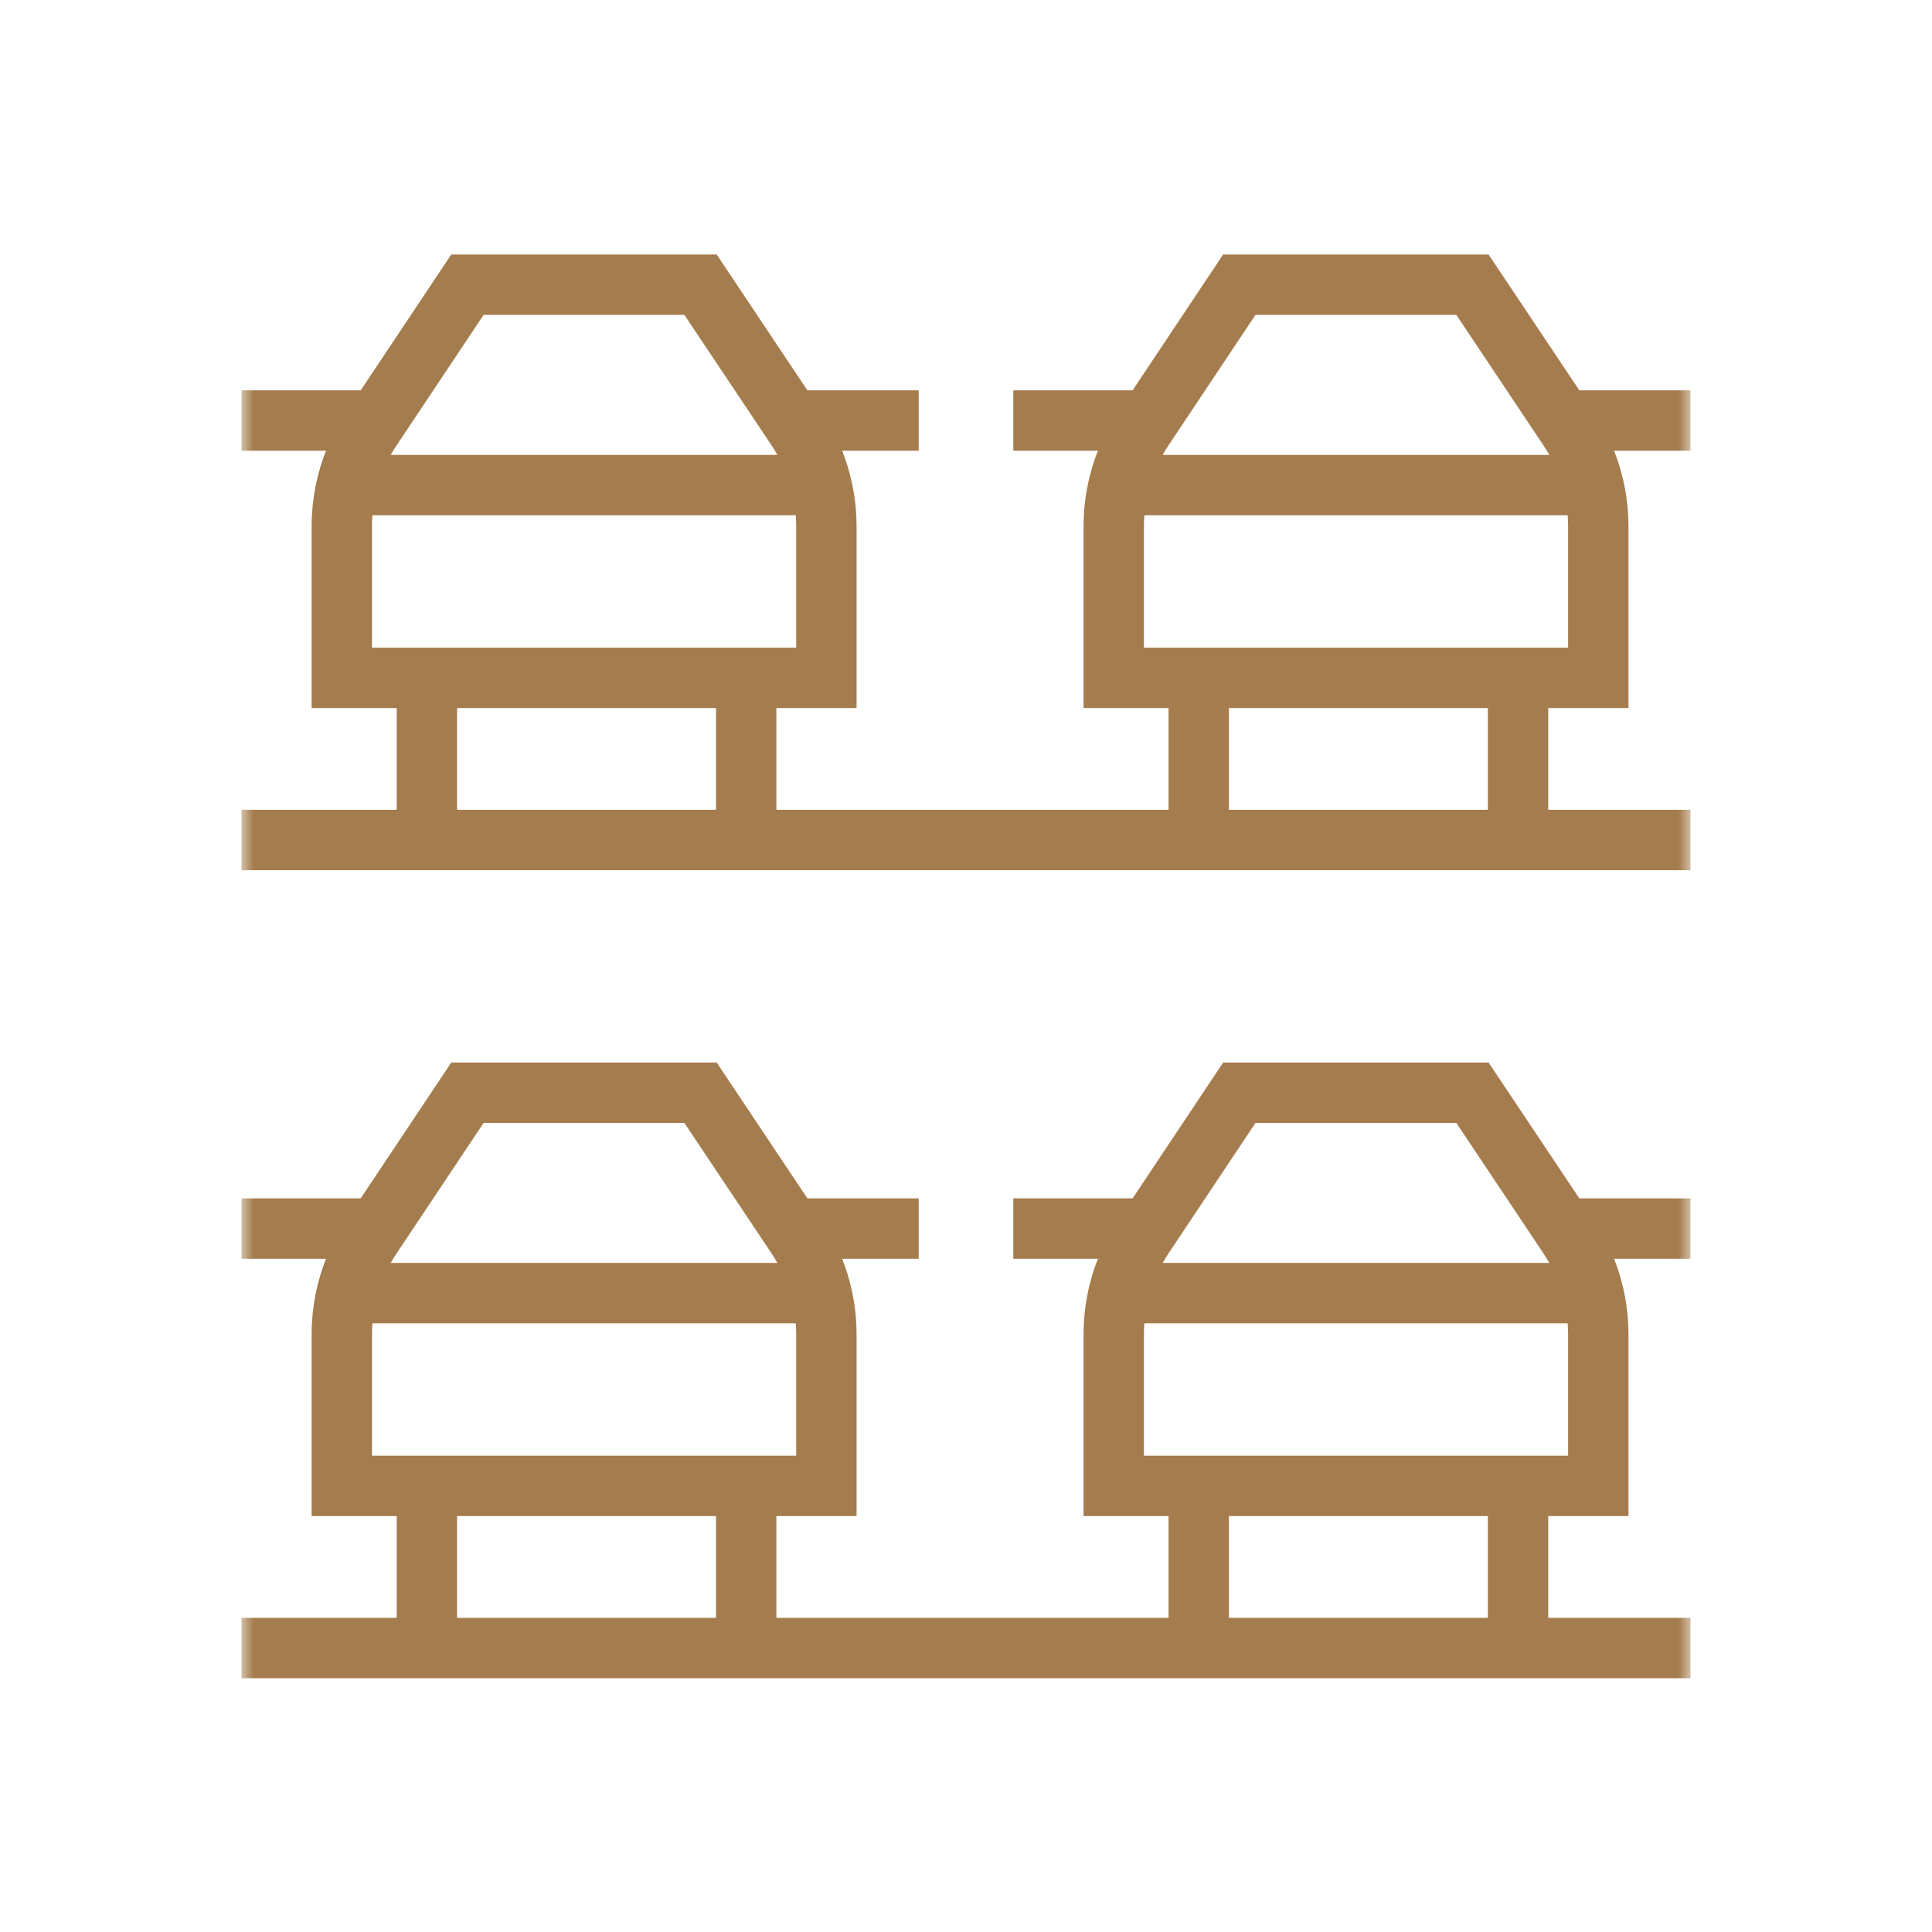
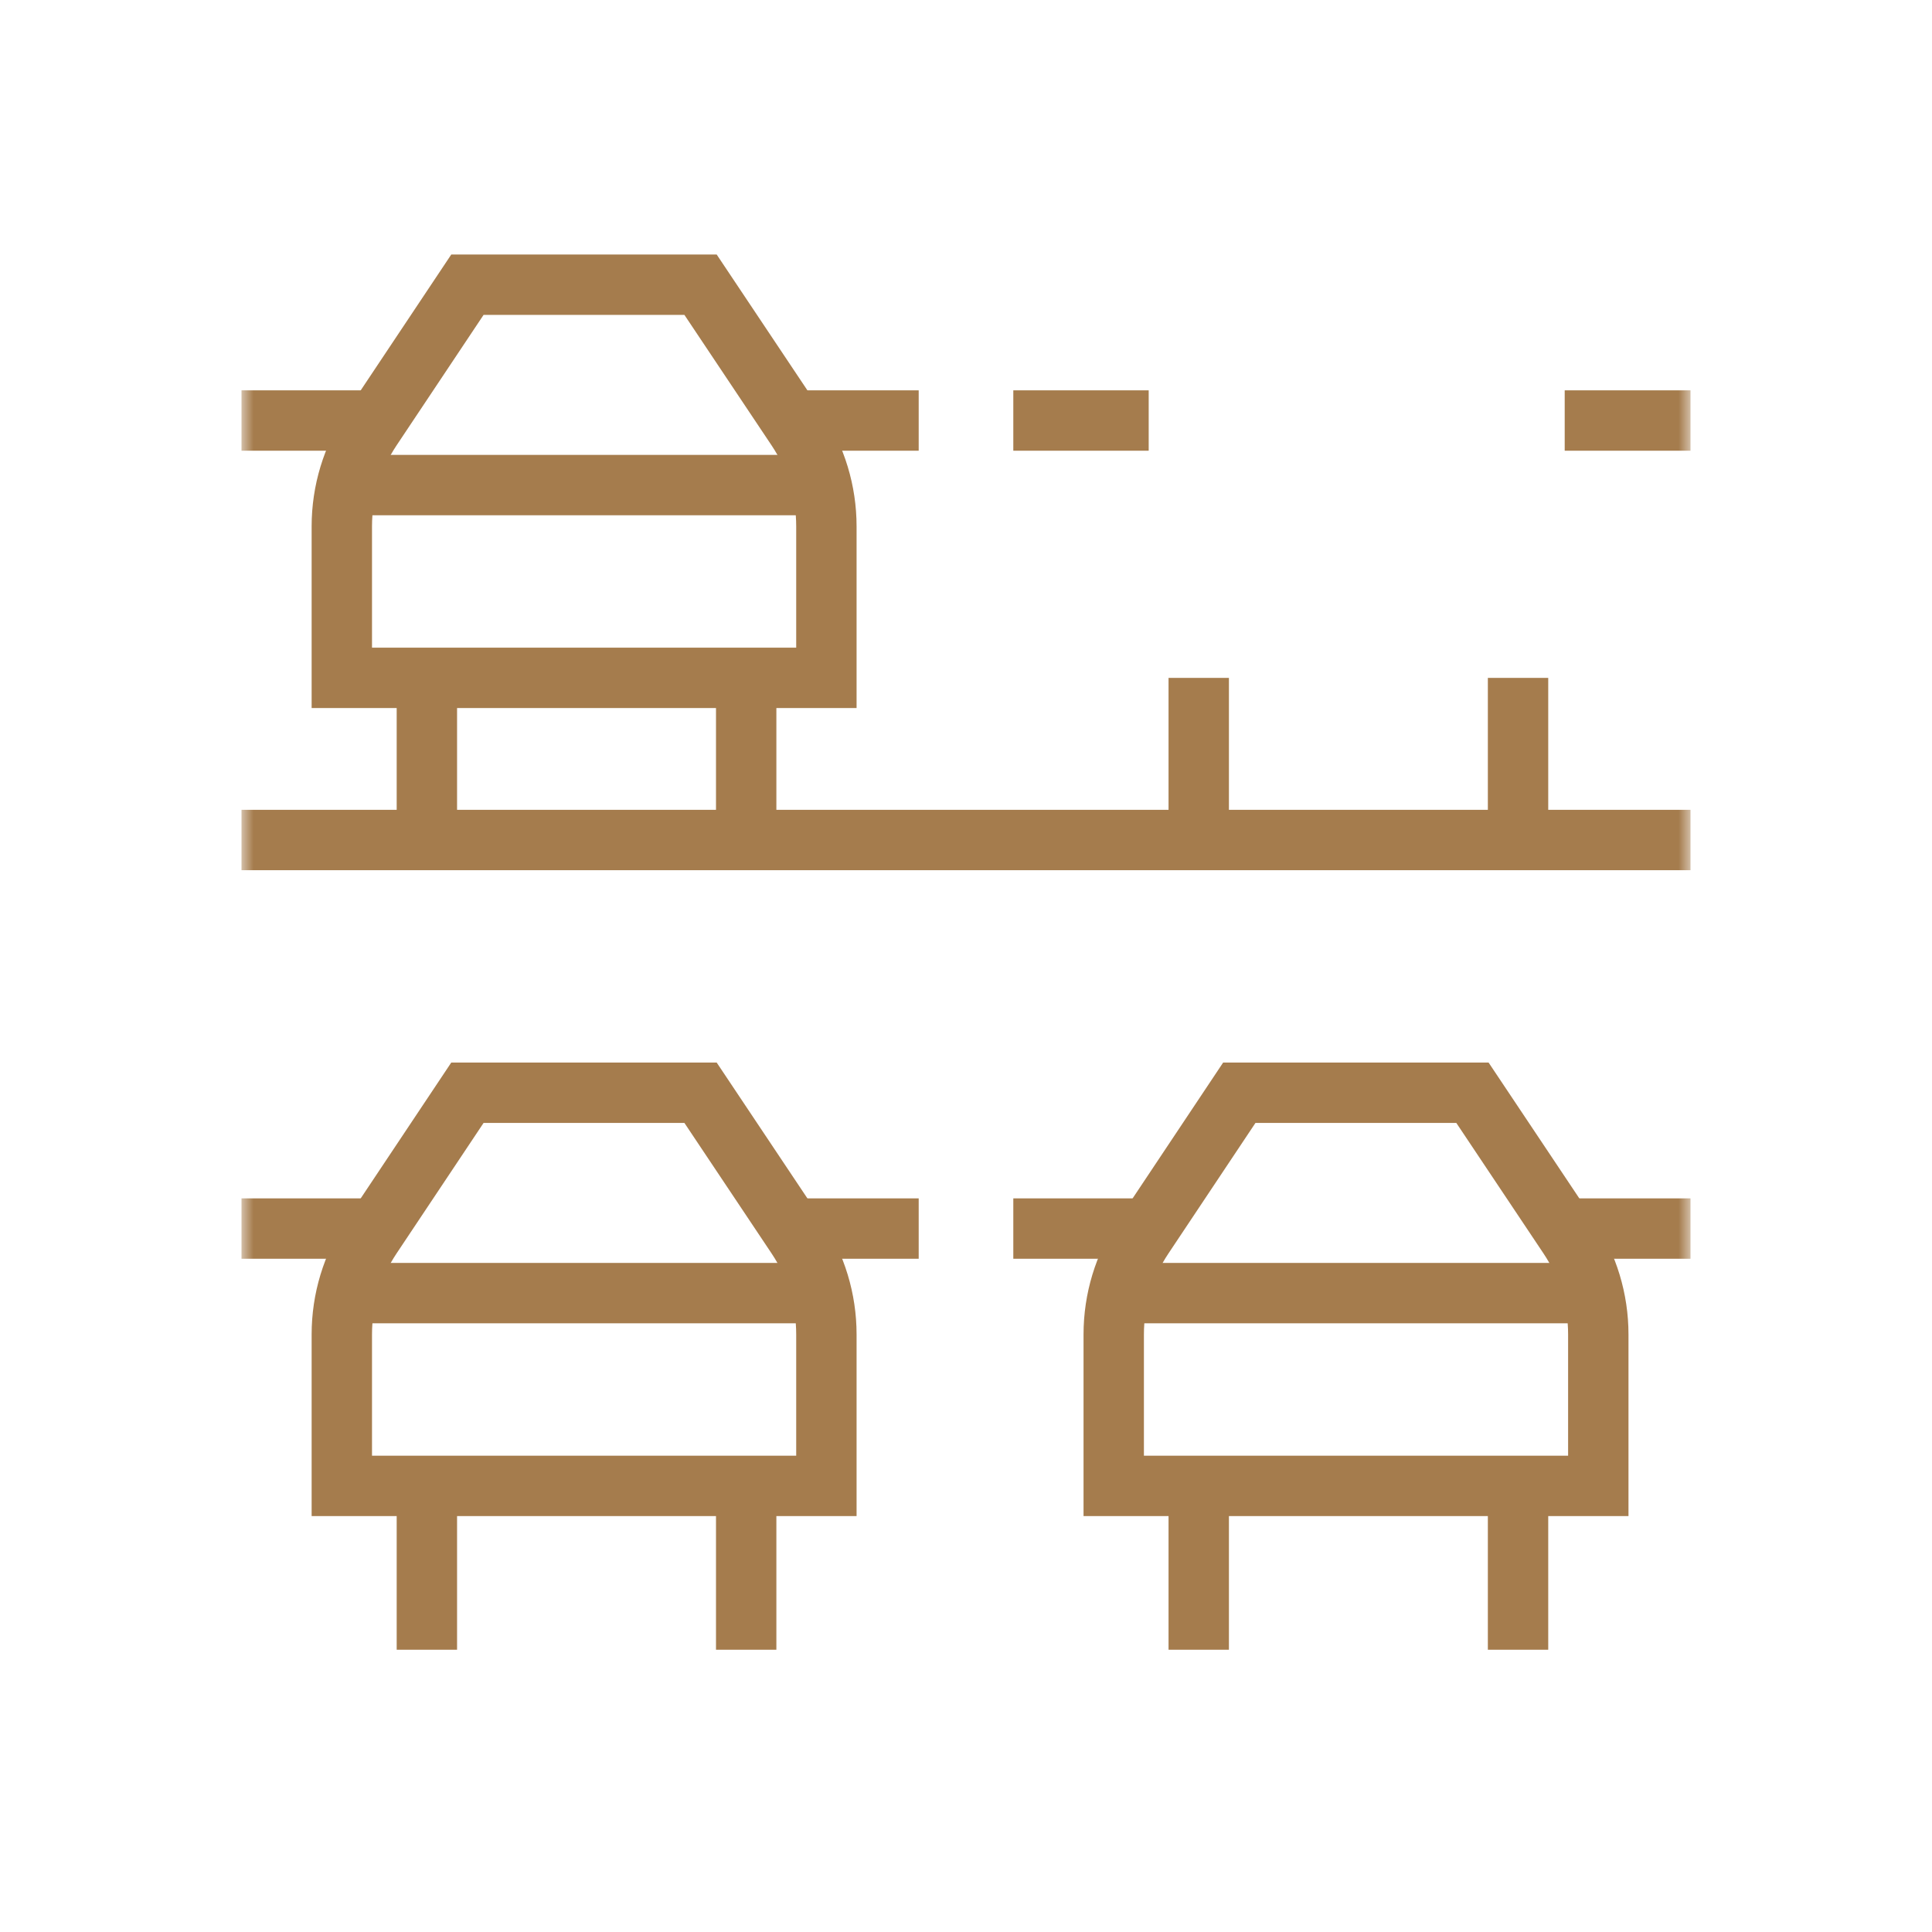
<svg xmlns="http://www.w3.org/2000/svg" width="80" height="80" viewBox="0 0 80 80" fill="none">
  <mask id="mask0_2224_130" style="mask-type:luminance" maskUnits="userSpaceOnUse" x="10" y="10" width="60" height="60">
    <path d="M10 10H70V70H10V10Z" fill="white" />
  </mask>
  <g mask="url(#mask0_2224_130)">
    <path d="M34.219 61.528H14.154V55.253C14.154 53.816 14.58 52.41 15.377 51.214L19.355 45.248H29.008L32.992 51.212C33.792 52.409 34.219 53.817 34.219 55.257V61.528Z" stroke="#A57C4D" stroke-width="2.5" stroke-miterlimit="10" />
    <path d="M14.359 53.545H34.015" stroke="#A57C4D" stroke-width="2.5" stroke-miterlimit="10" />
    <path d="M10 50.872H15.606" stroke="#A57C4D" stroke-width="2.5" stroke-miterlimit="10" />
    <path d="M32.832 50.872H38.041" stroke="#A57C4D" stroke-width="2.5" stroke-miterlimit="10" />
    <path d="M17.676 61.528V68.312" stroke="#A57C4D" stroke-width="2.5" stroke-miterlimit="10" />
    <path d="M30.898 61.528V68.312" stroke="#A57C4D" stroke-width="2.5" stroke-miterlimit="10" />
    <path d="M66.182 61.528H46.117V55.253C46.117 53.816 46.543 52.41 47.34 51.214L51.317 45.248H60.971L64.955 51.212C65.755 52.409 66.182 53.817 66.182 55.257V61.528Z" stroke="#A57C4D" stroke-width="2.5" stroke-miterlimit="10" />
    <path d="M46.318 53.545H65.974" stroke="#A57C4D" stroke-width="2.5" stroke-miterlimit="10" />
    <path d="M41.959 50.872H47.565" stroke="#A57C4D" stroke-width="2.5" stroke-miterlimit="10" />
    <path d="M64.791 50.872H70" stroke="#A57C4D" stroke-width="2.5" stroke-miterlimit="10" />
    <path d="M49.637 61.528V68.312" stroke="#A57C4D" stroke-width="2.5" stroke-miterlimit="10" />
    <path d="M62.859 61.528V68.312" stroke="#A57C4D" stroke-width="2.5" stroke-miterlimit="10" />
-     <path d="M70 68.242H10" stroke="#A57C4D" stroke-width="2.5" stroke-miterlimit="10" />
    <path d="M34.219 28.069H14.154V21.794C14.154 20.357 14.58 18.951 15.377 17.755L19.355 11.789H29.008L32.992 17.753C33.792 18.95 34.219 20.358 34.219 21.798V28.069Z" stroke="#A57C4D" stroke-width="2.5" stroke-miterlimit="10" />
    <path d="M14.359 20.086H34.015" stroke="#A57C4D" stroke-width="2.5" stroke-miterlimit="10" />
    <path d="M10 17.413H15.606" stroke="#A57C4D" stroke-width="2.5" stroke-miterlimit="10" />
    <path d="M32.832 17.413H38.041" stroke="#A57C4D" stroke-width="2.5" stroke-miterlimit="10" />
    <path d="M17.676 28.07V34.854" stroke="#A57C4D" stroke-width="2.5" stroke-miterlimit="10" />
    <path d="M30.898 28.07V34.854" stroke="#A57C4D" stroke-width="2.5" stroke-miterlimit="10" />
-     <path d="M66.182 28.069H46.117V21.794C46.117 20.357 46.543 18.951 47.34 17.755L51.317 11.789H60.971L64.955 17.753C65.755 18.95 66.182 20.358 66.182 21.798V28.069Z" stroke="#A57C4D" stroke-width="2.5" stroke-miterlimit="10" />
-     <path d="M46.318 20.086H65.974" stroke="#A57C4D" stroke-width="2.5" stroke-miterlimit="10" />
    <path d="M41.959 17.413H47.565" stroke="#A57C4D" stroke-width="2.5" stroke-miterlimit="10" />
    <path d="M64.791 17.413H70" stroke="#A57C4D" stroke-width="2.5" stroke-miterlimit="10" />
    <path d="M49.637 28.07V34.854" stroke="#A57C4D" stroke-width="2.5" stroke-miterlimit="10" />
    <path d="M62.859 28.07V34.854" stroke="#A57C4D" stroke-width="2.5" stroke-miterlimit="10" />
    <path d="M70 34.783H10" stroke="#A57C4D" stroke-width="2.5" stroke-miterlimit="10" />
  </g>
</svg>